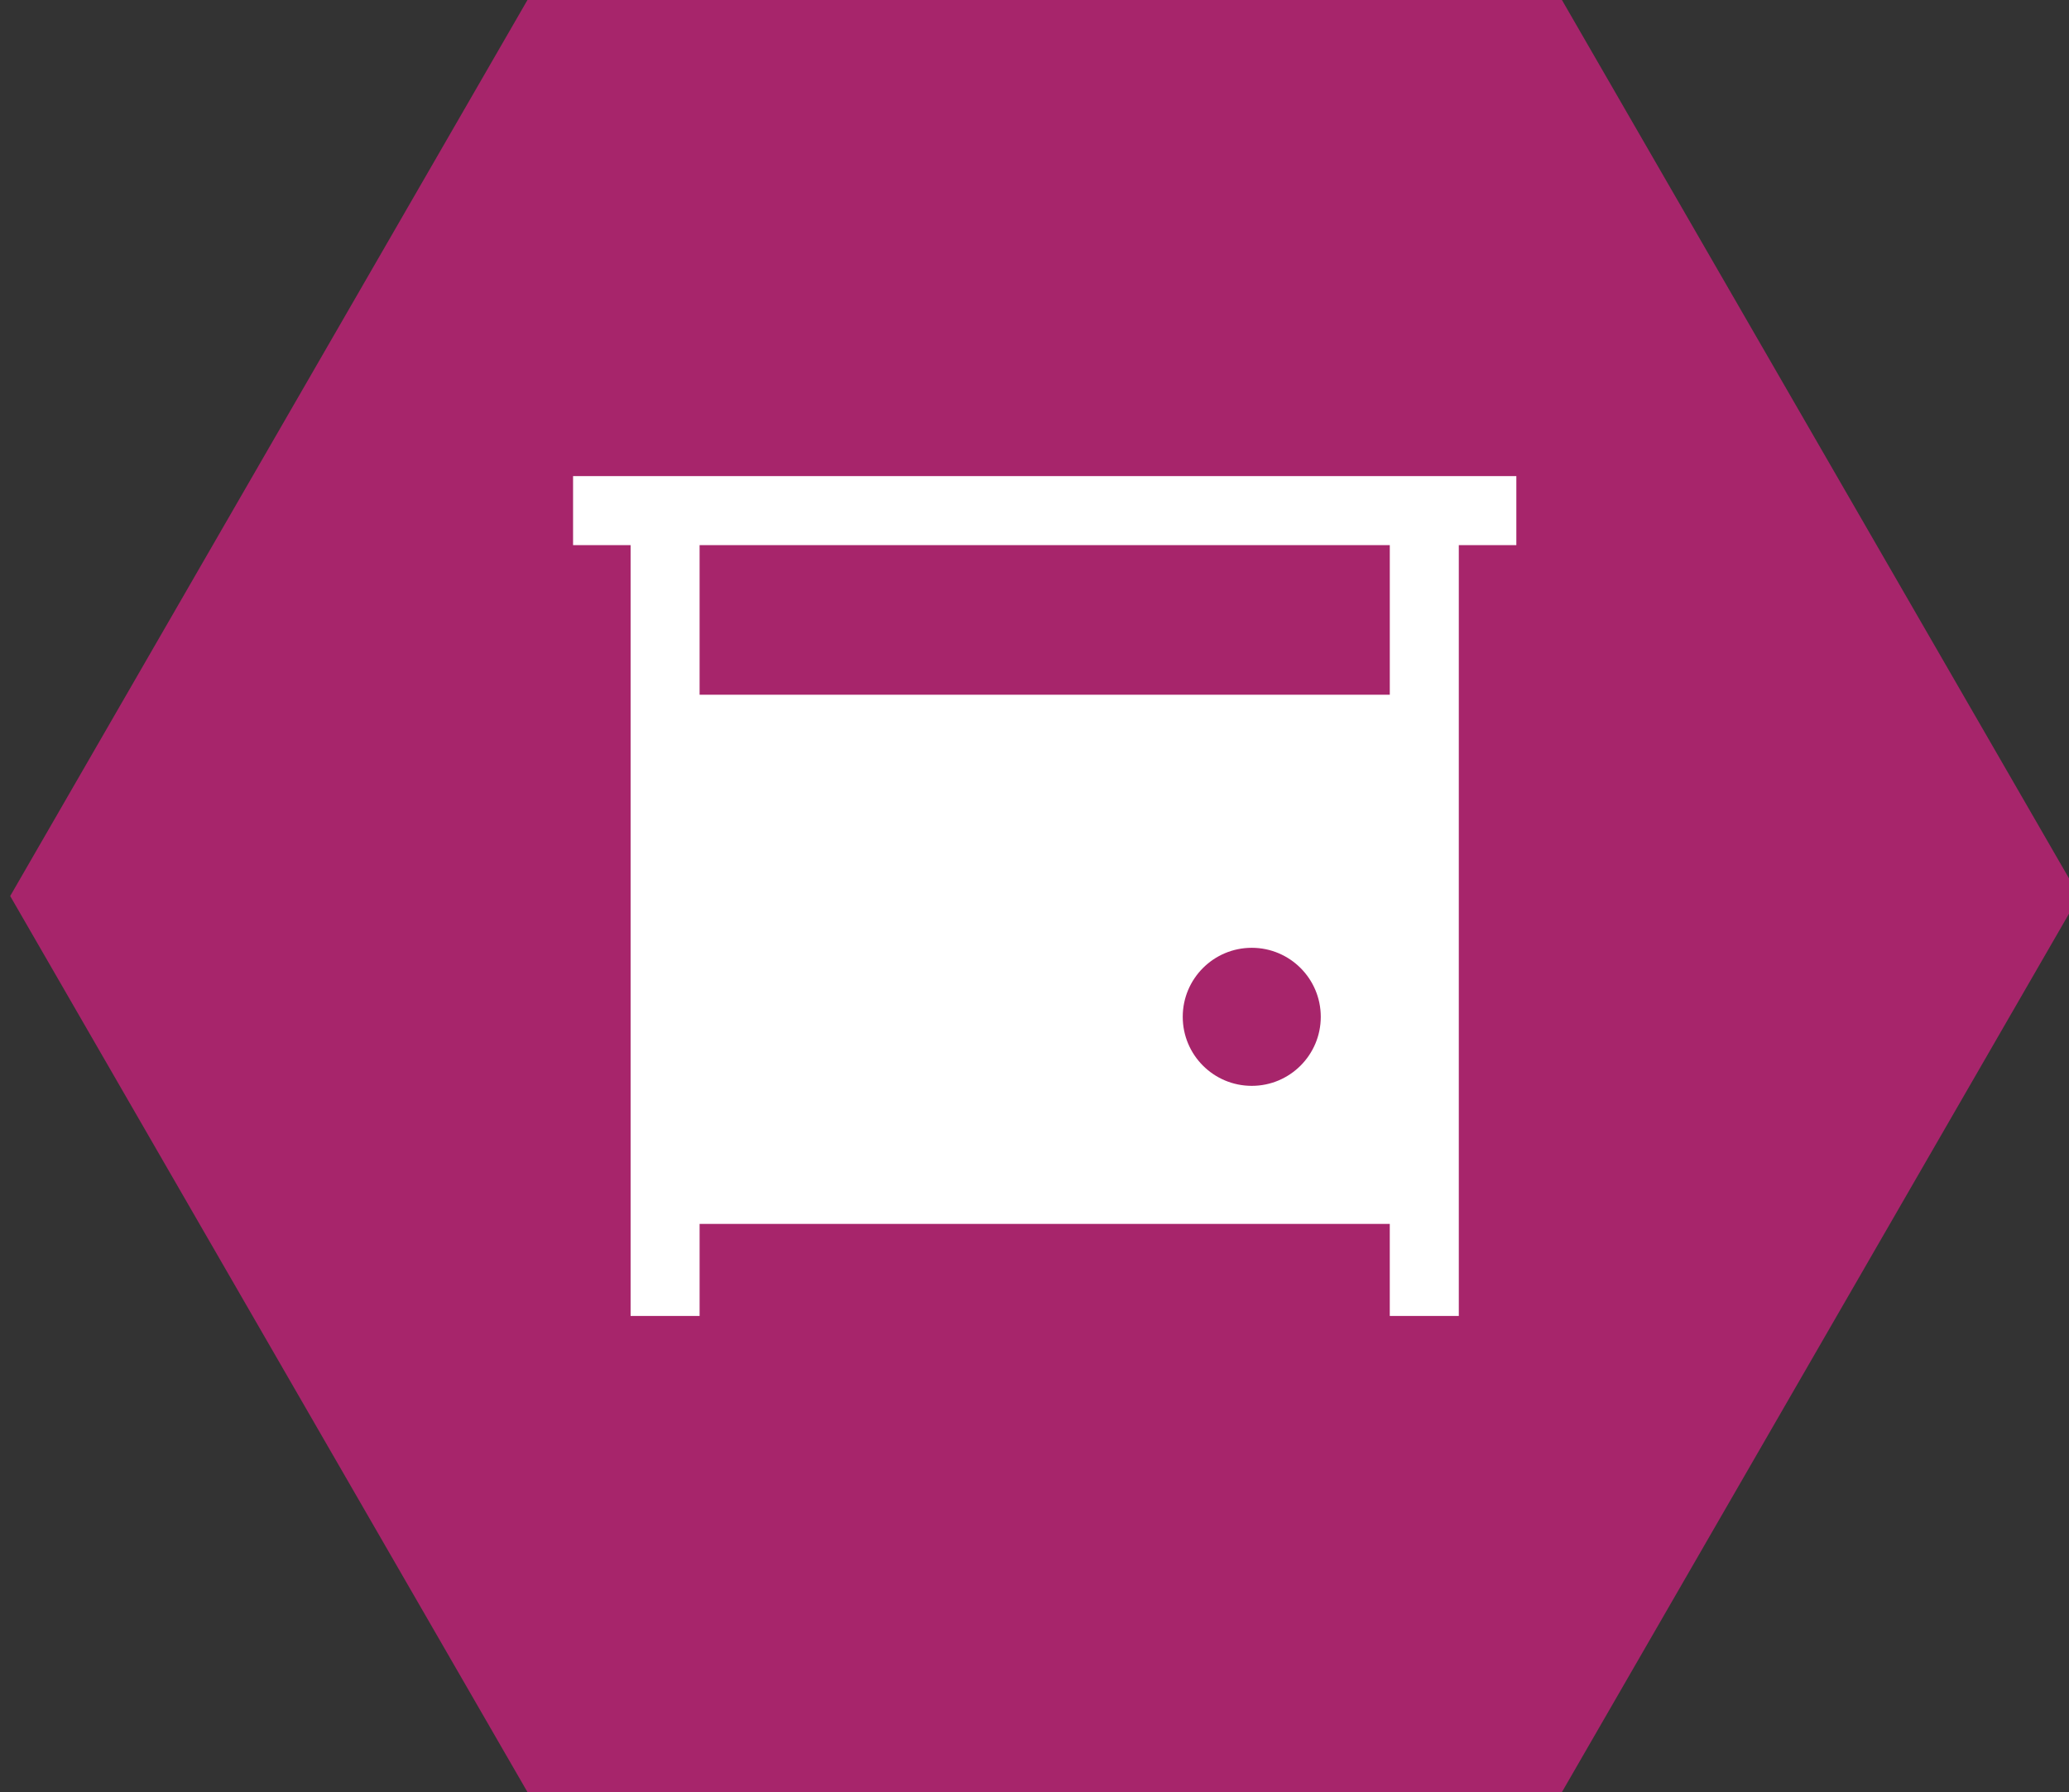
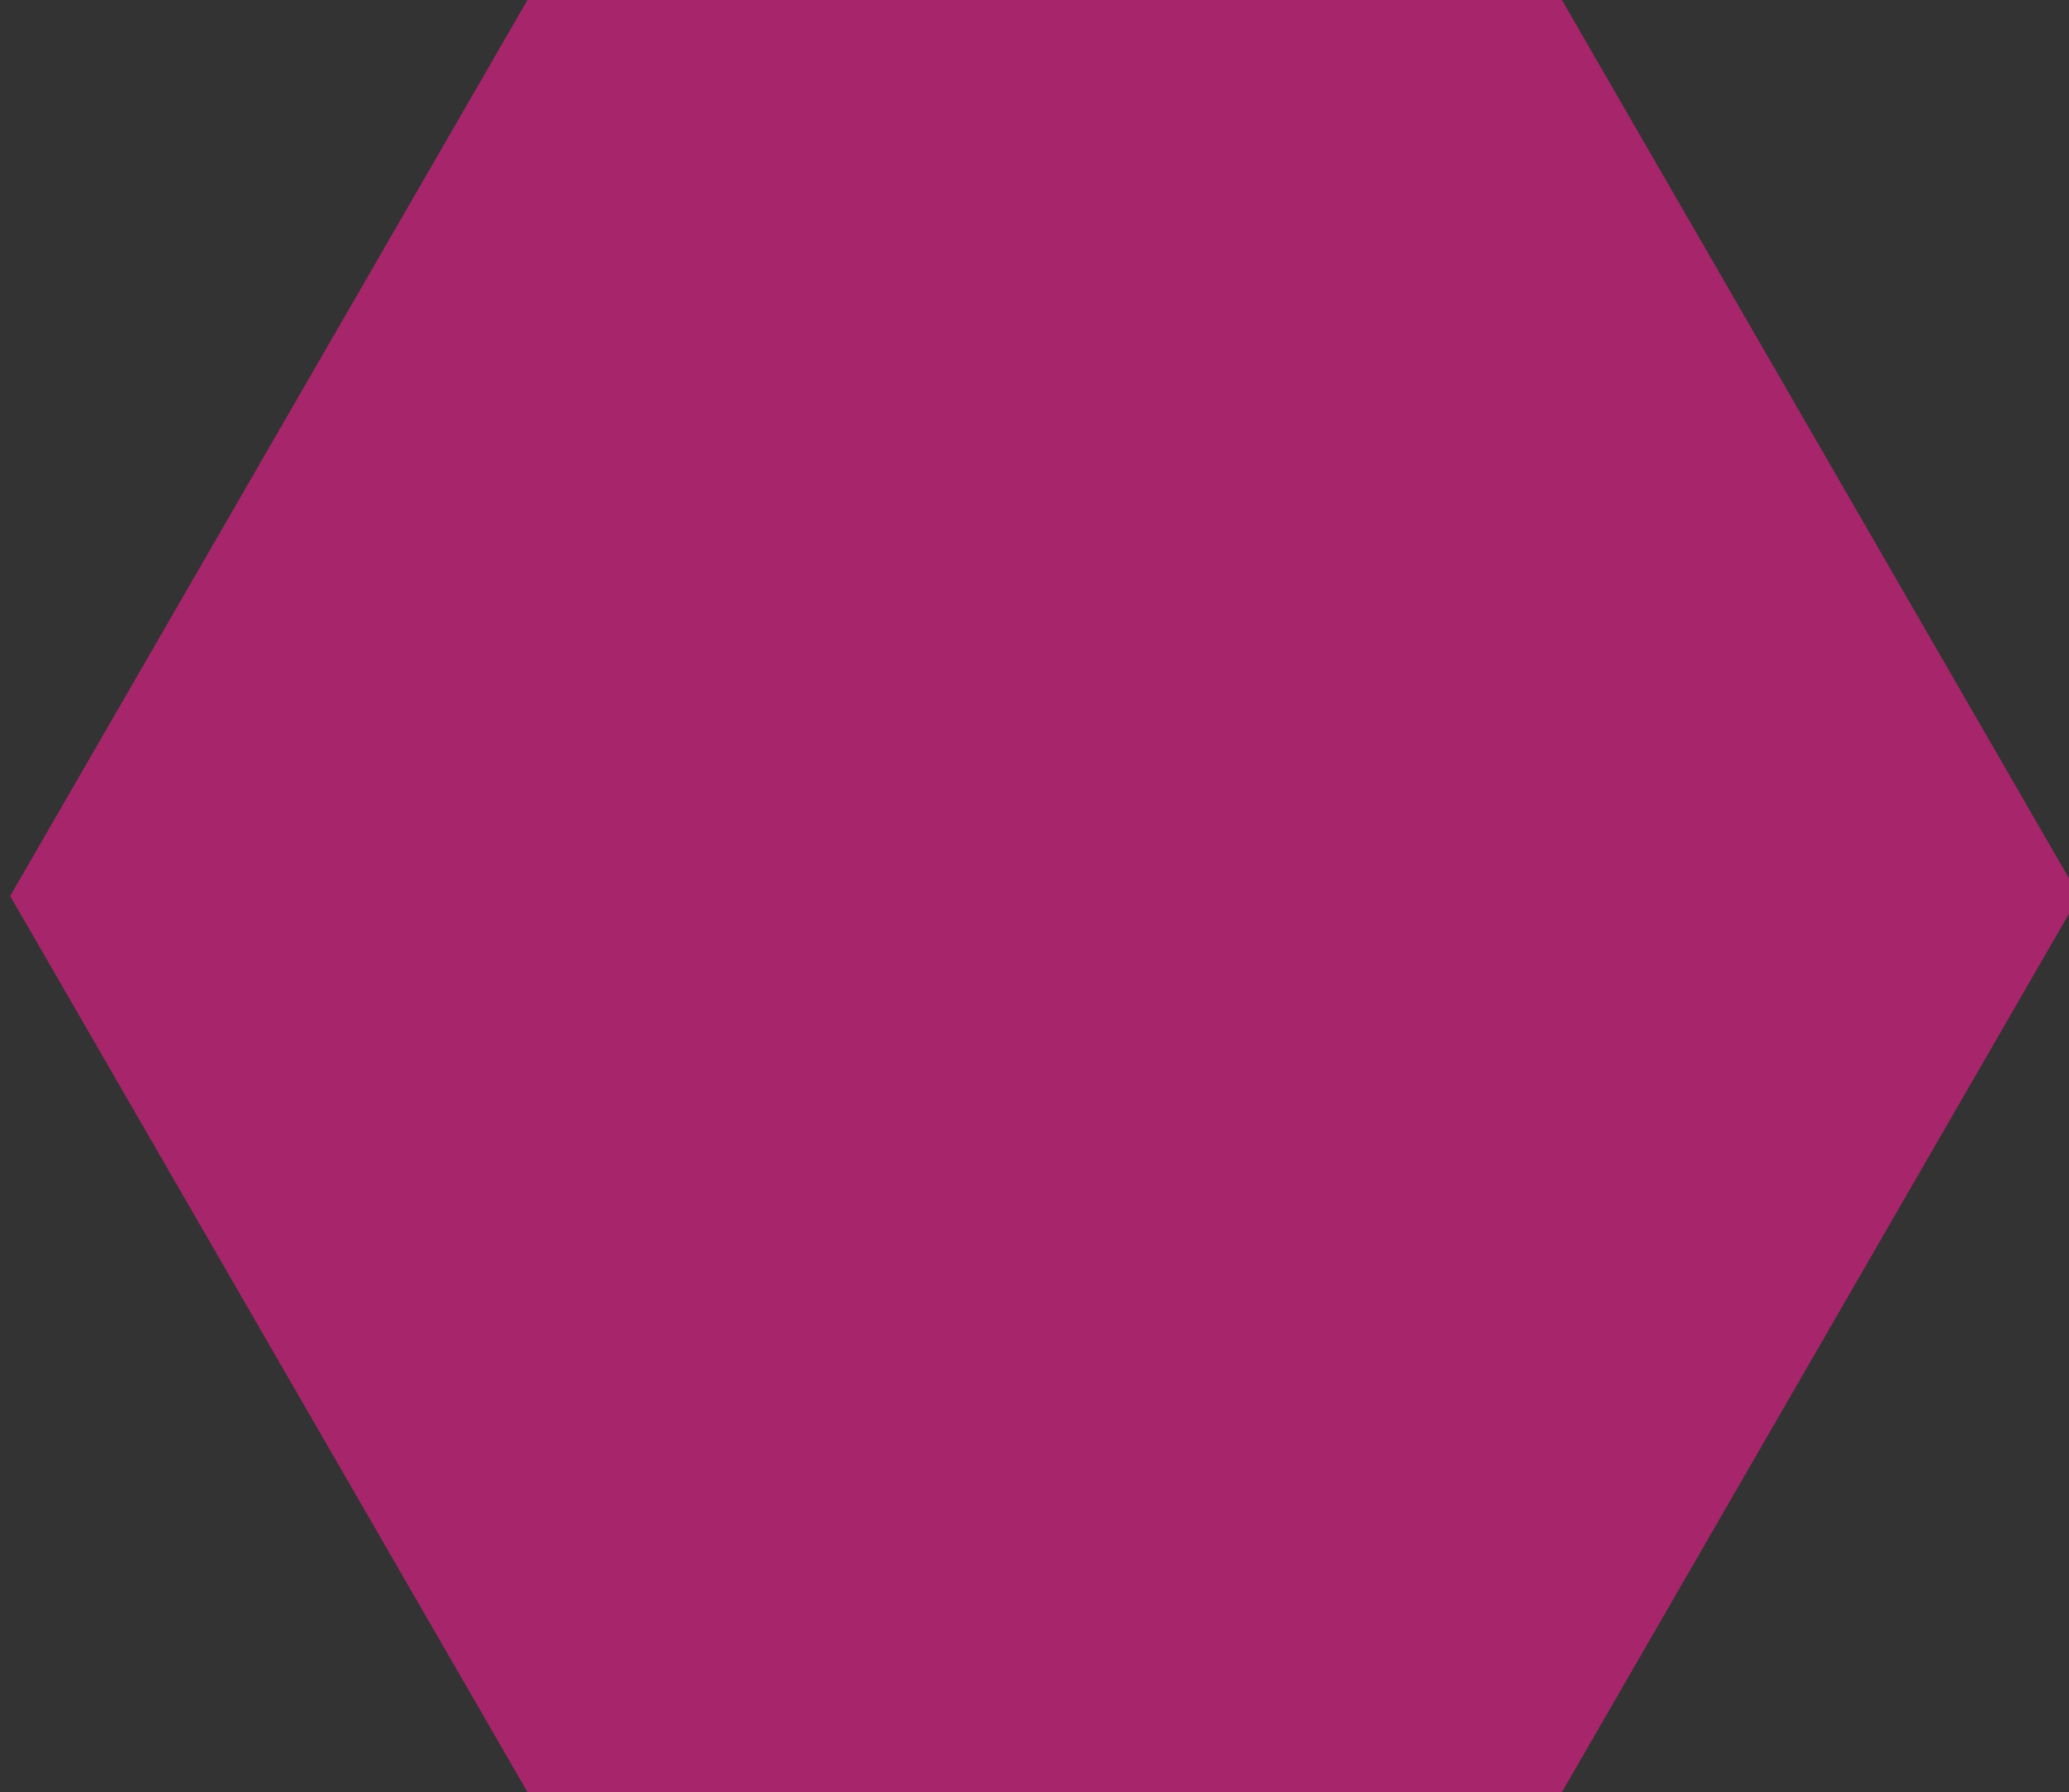
<svg xmlns="http://www.w3.org/2000/svg" version="1.1" baseProfile="basic" id="Capa_1" x="0px" y="0px" width="182.896px" height="158.393px" viewBox="1189.65 62.469 182.896 158.393" xml:space="preserve">
  <rect x="1189.65" y="62.469" width="182.896" height="158.393" fill="#333333" stroke="none" />
  <polygon fill="#A7256B" points="1236.276,220.862 1190.551,141.666 1236.276,62.469 1327.723,62.469 1373.448,141.666   1327.723,220.862 " />
  <g>
    <g>
-       <path fill="#FFFFFF" d="M1240.308,104.551v6.101h5.086v68.13h6.1v-8.135h61.01v8.135h6.102v-68.13h5.086v-6.101H1240.308z     M1300.304,158.443c-3.371,0-6.102-2.73-6.102-6.102c0-3.368,2.732-6.1,6.102-6.1c3.367,0,6.1,2.731,6.1,6.1    C1306.404,155.713,1303.671,158.443,1300.304,158.443z M1312.505,123.872h-61.012v-13.221h61.012V123.872L1312.505,123.872z" />
-     </g>
+       </g>
  </g>
</svg>